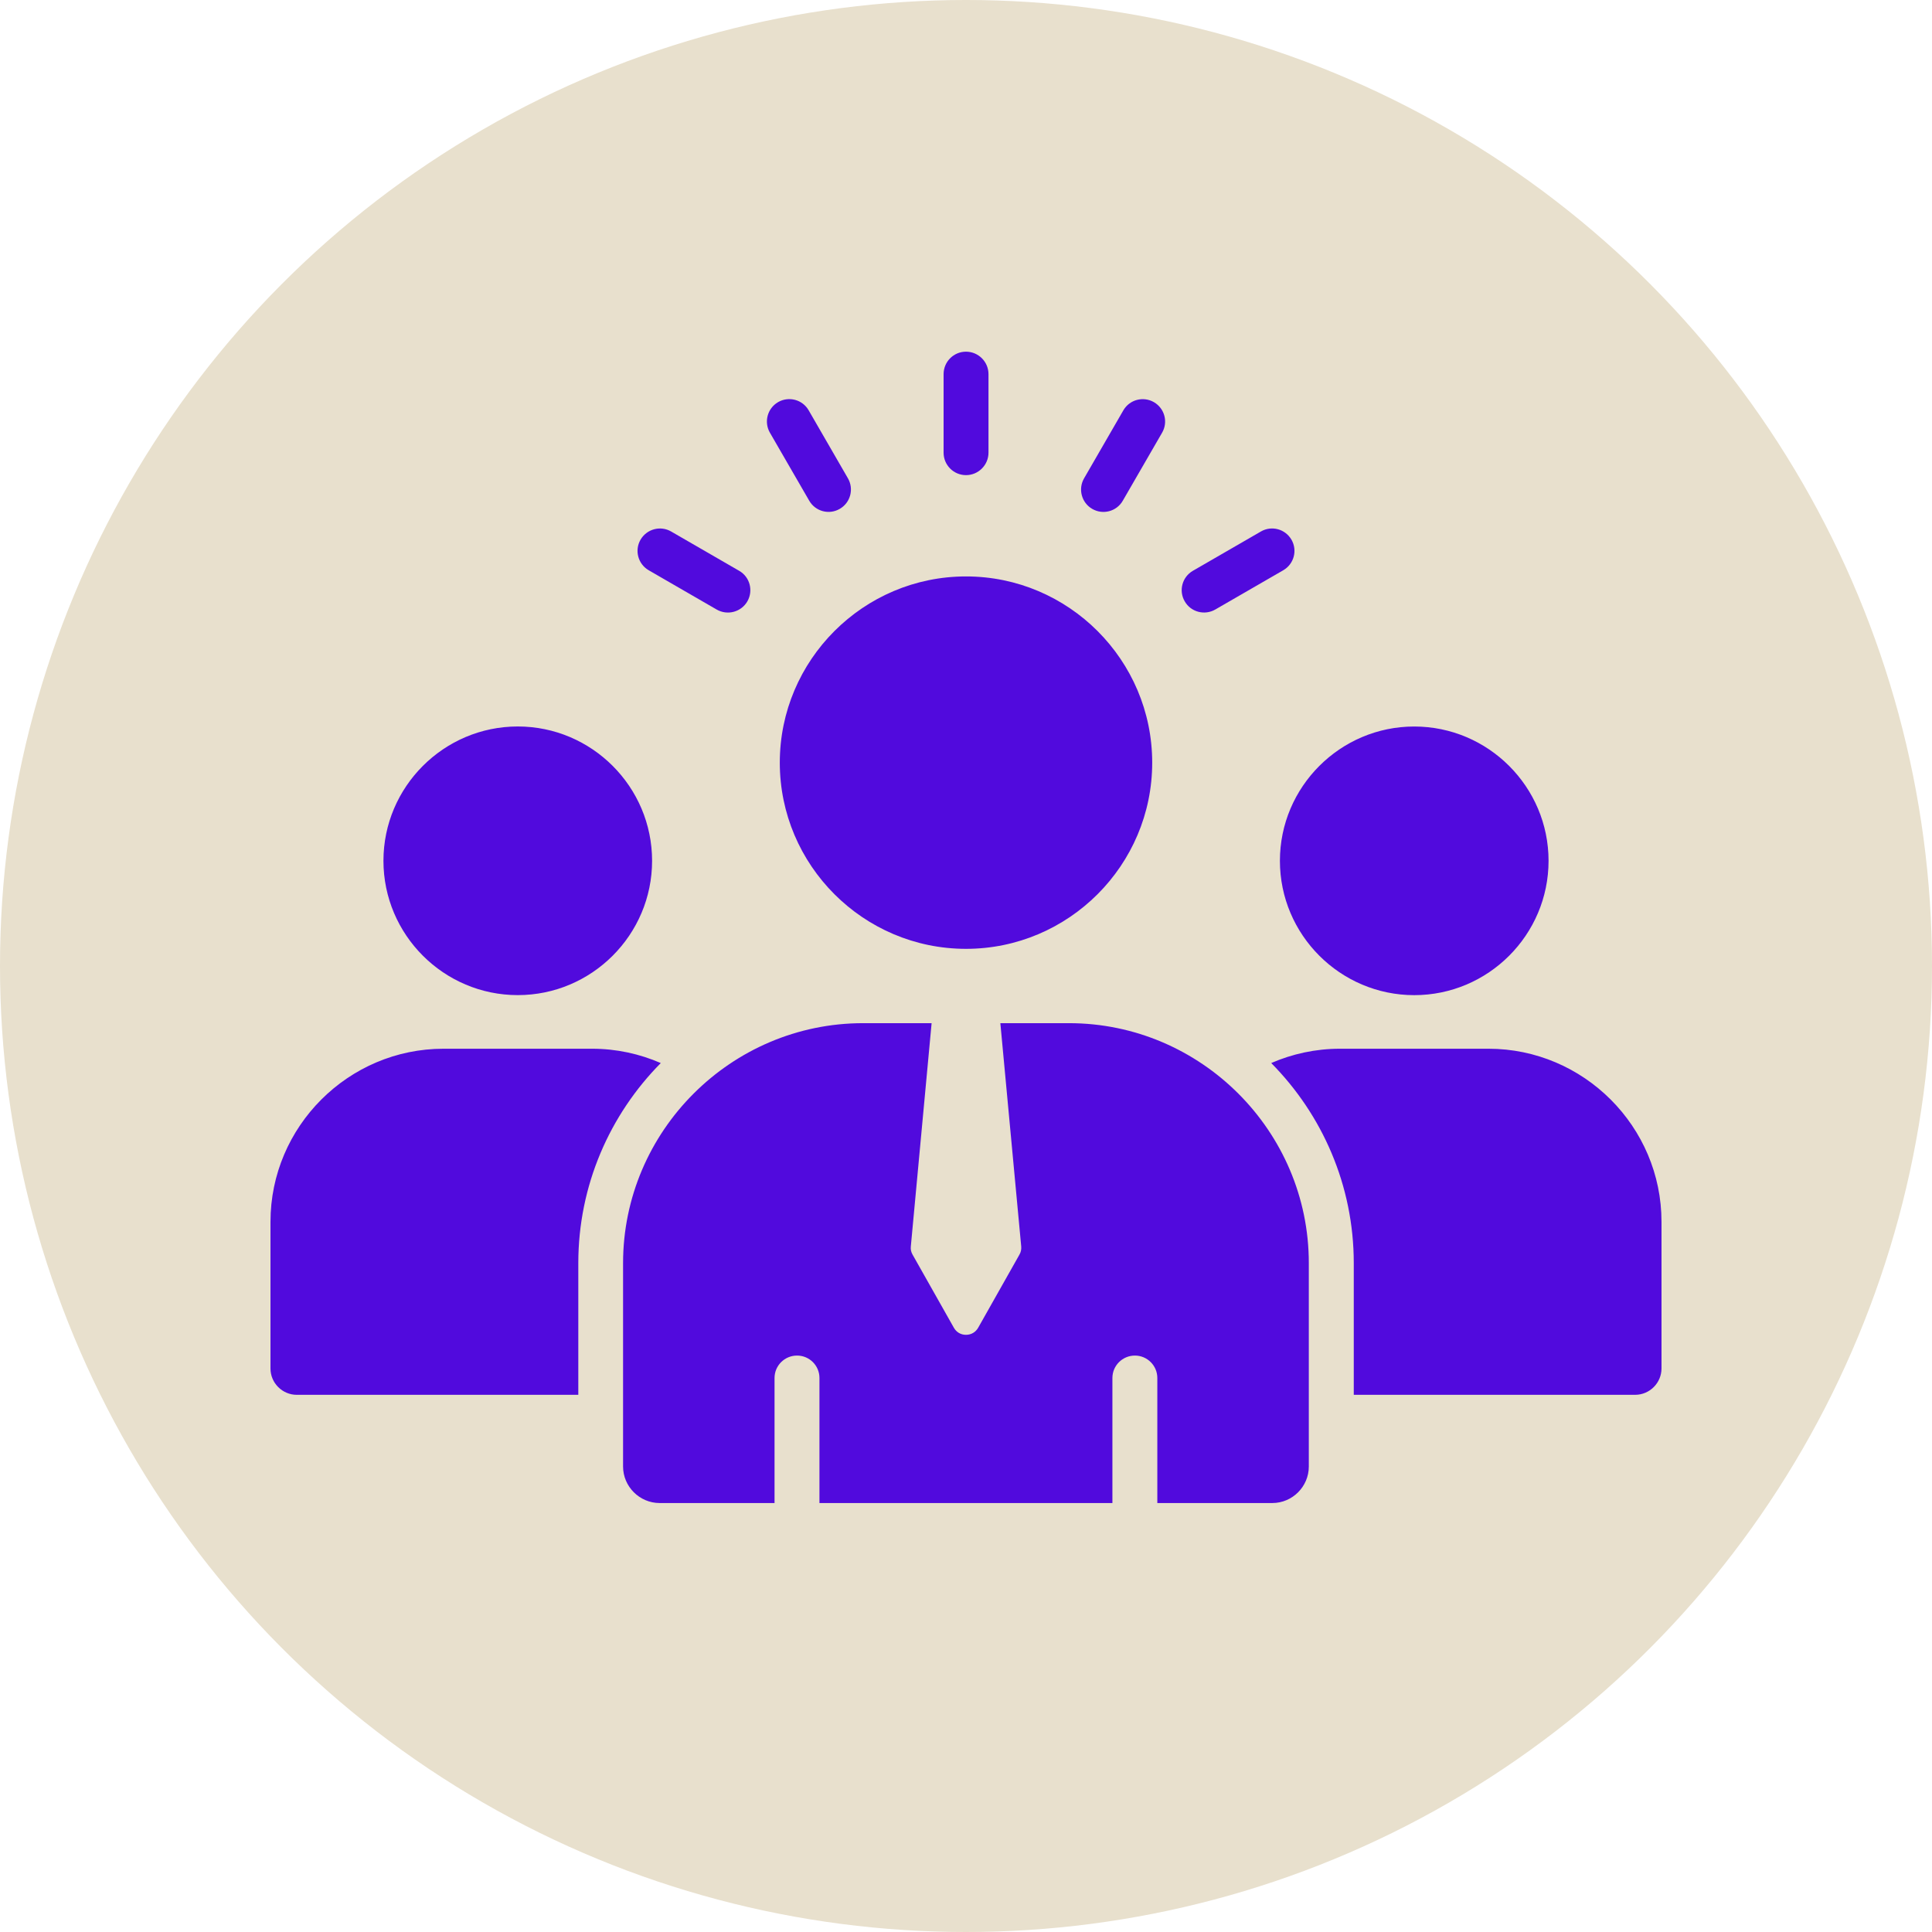
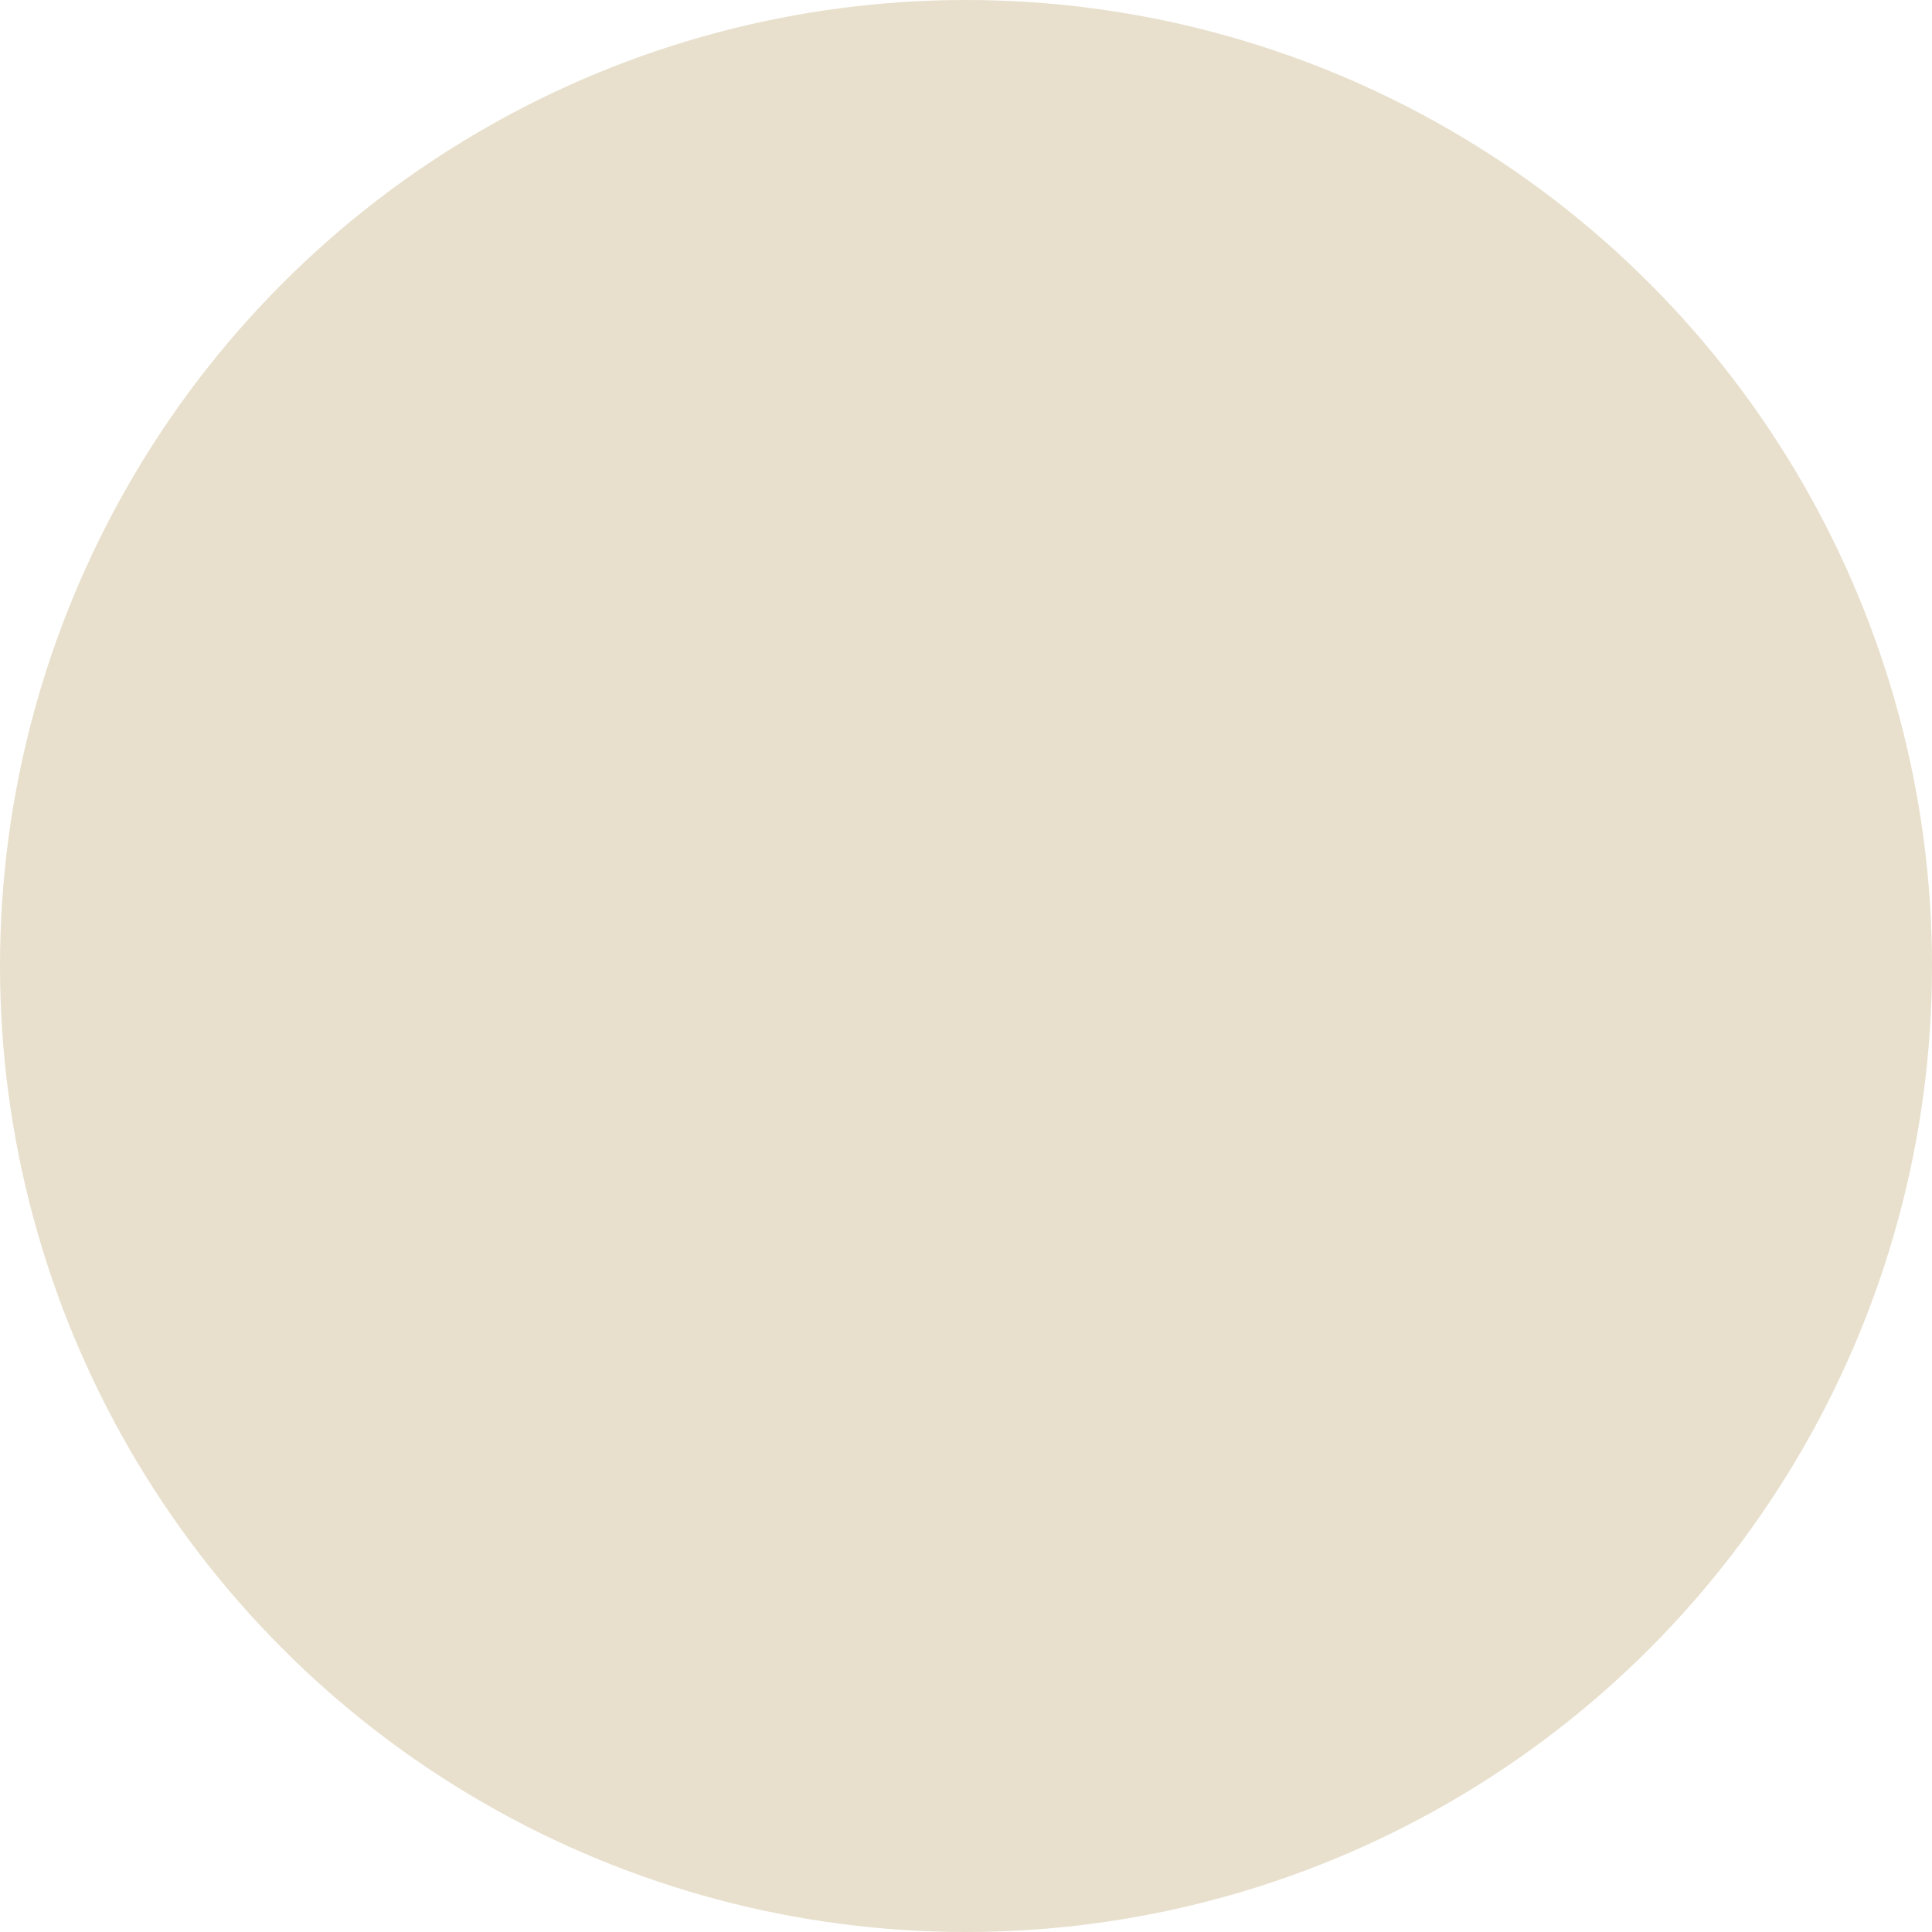
<svg xmlns="http://www.w3.org/2000/svg" width="100" height="100" viewBox="0 0 100 100" fill="none">
  <circle cx="50" cy="50" r="50" fill="#E8E0CD" />
-   <path d="M66.248 44.556C66.248 40.726 69.373 37.604 73.2 37.604C77.031 37.604 80.153 40.726 80.153 44.556C80.153 48.387 77.031 51.509 73.2 51.509C69.373 51.507 66.248 48.387 66.248 44.556ZM77.042 54.282H69.357C68.093 54.282 66.889 54.549 65.798 55.023C68.437 57.689 70.071 61.352 70.071 65.379V72.195H84.636C85.385 72.195 85.999 71.58 85.999 70.832V63.238C86 58.312 81.97 54.282 77.042 54.282ZM30.643 54.282H22.958C18.03 54.282 14 58.312 14 63.24V70.833C14 71.583 14.614 72.196 15.363 72.196H29.933V65.38C29.933 61.354 31.563 57.691 34.202 55.024C33.111 54.549 31.907 54.282 30.643 54.282ZM26.8 51.507C30.63 51.507 33.752 48.386 33.752 44.555C33.752 40.724 30.63 37.602 26.8 37.602C22.973 37.602 19.847 40.724 19.847 44.555C19.849 48.387 22.973 51.507 26.8 51.507ZM55.33 52.959H51.778L52.858 64.518C52.87 64.67 52.842 64.809 52.766 64.94L50.633 68.718C50.501 68.953 50.27 69.09 49.999 69.09C49.731 69.09 49.501 68.955 49.369 68.718L47.235 64.94C47.159 64.808 47.127 64.668 47.144 64.518L48.22 52.959H44.672C37.839 52.959 32.25 58.547 32.25 65.38V75.907C32.25 76.944 33.104 77.797 34.143 77.797H40.09V71.324C40.09 70.683 40.612 70.164 41.255 70.164C41.897 70.164 42.415 70.683 42.415 71.324V77.797H57.578V71.324C57.578 70.683 58.1 70.164 58.743 70.164C59.381 70.164 59.903 70.683 59.903 71.324V77.797H65.854C66.895 77.797 67.744 76.944 67.744 75.907V65.38C67.747 58.547 62.158 52.959 55.33 52.959ZM50 29.836C44.69 29.836 40.362 34.164 40.362 39.474C40.362 44.784 44.69 49.112 50 49.112C55.31 49.112 59.638 44.784 59.638 39.474C59.638 34.164 55.31 29.836 50 29.836ZM50 24.593C50.641 24.593 51.164 24.071 51.164 23.429V19.367C51.164 18.726 50.643 18.203 50 18.203C49.357 18.203 48.84 18.725 48.84 19.367V23.43C48.84 24.071 49.359 24.593 50 24.593ZM56.533 26.34C57.087 26.663 57.798 26.472 58.115 25.918L60.149 22.398C60.472 21.844 60.281 21.138 59.727 20.816C59.173 20.497 58.467 20.684 58.145 21.238L56.112 24.758C55.792 25.31 55.979 26.02 56.533 26.34ZM62.904 31.548L66.424 29.515C66.978 29.192 67.165 28.487 66.846 27.933C66.522 27.379 65.817 27.188 65.263 27.511L61.744 29.544C61.19 29.864 60.998 30.573 61.322 31.127C61.639 31.681 62.35 31.868 62.904 31.548ZM41.885 25.916C42.204 26.471 42.913 26.662 43.467 26.338C44.021 26.019 44.208 25.31 43.888 24.756L41.855 21.236C41.536 20.682 40.827 20.495 40.273 20.814C39.719 21.138 39.532 21.843 39.851 22.397L41.885 25.916ZM33.576 29.516L37.096 31.55C37.65 31.869 38.361 31.682 38.682 31.128C39.002 30.574 38.815 29.864 38.261 29.546L34.741 27.512C34.187 27.189 33.477 27.38 33.154 27.934C32.835 28.487 33.022 29.193 33.576 29.516Z" fill="#510ADD" />
</svg>